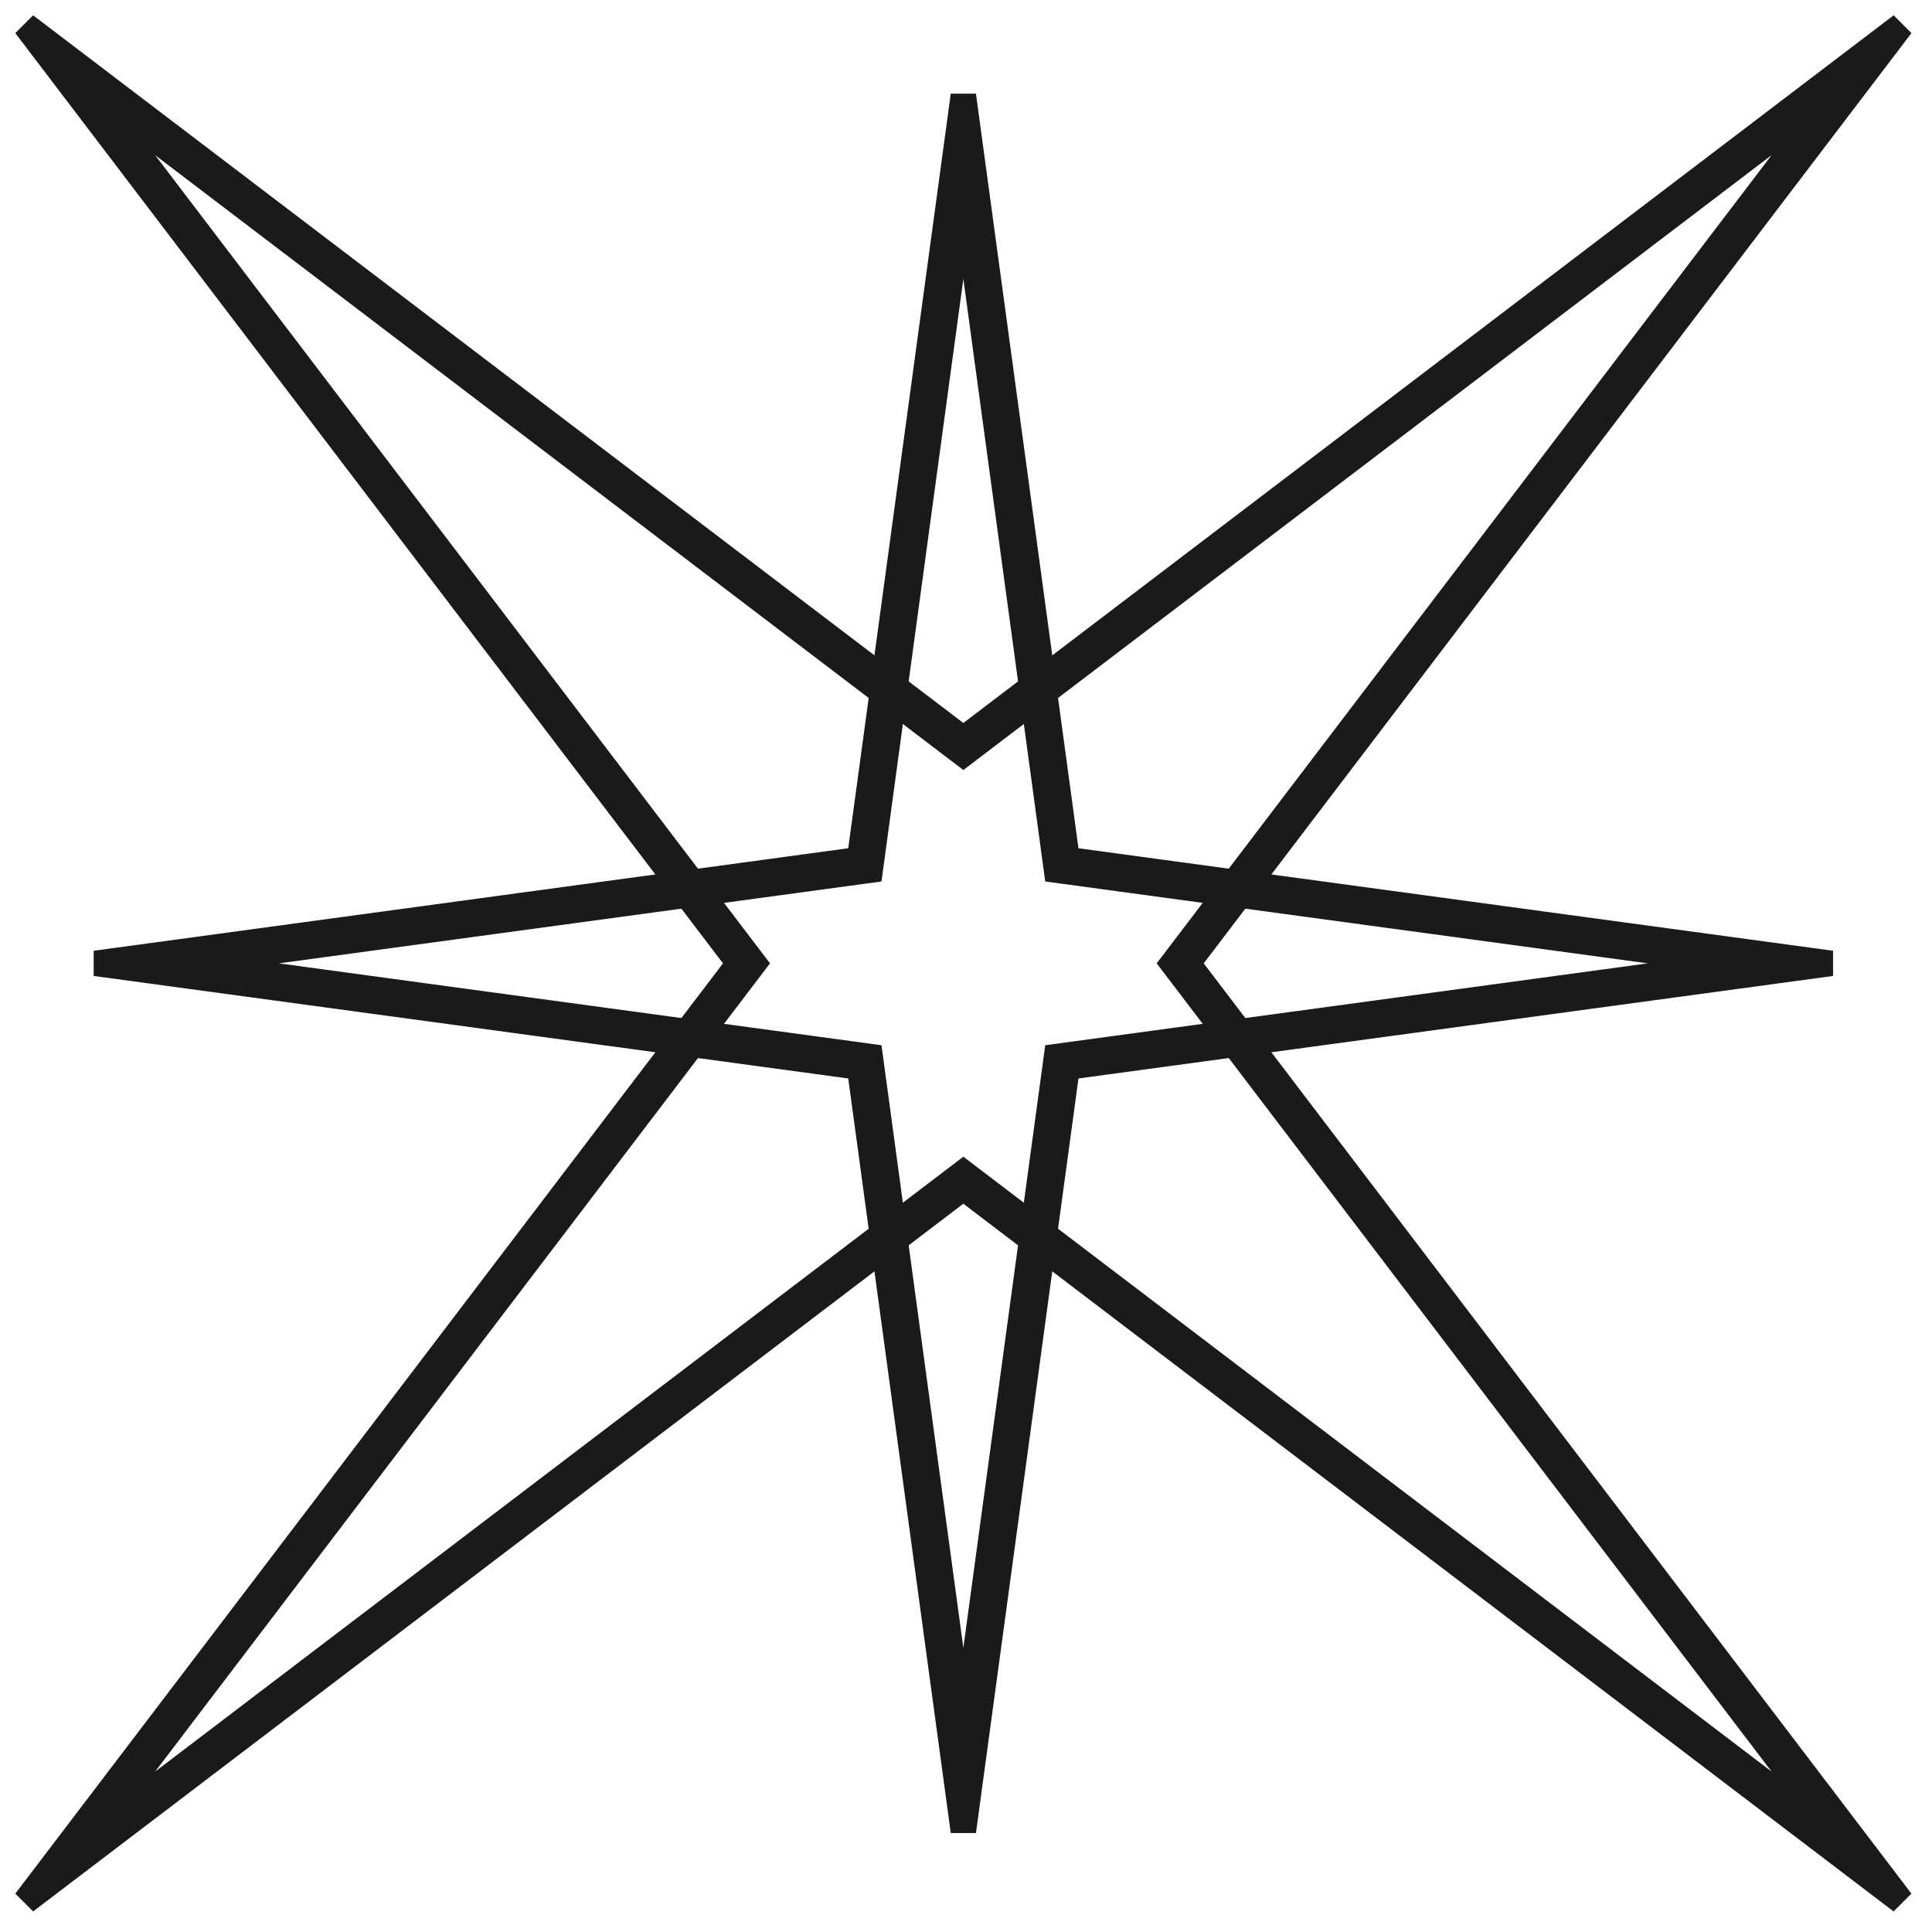
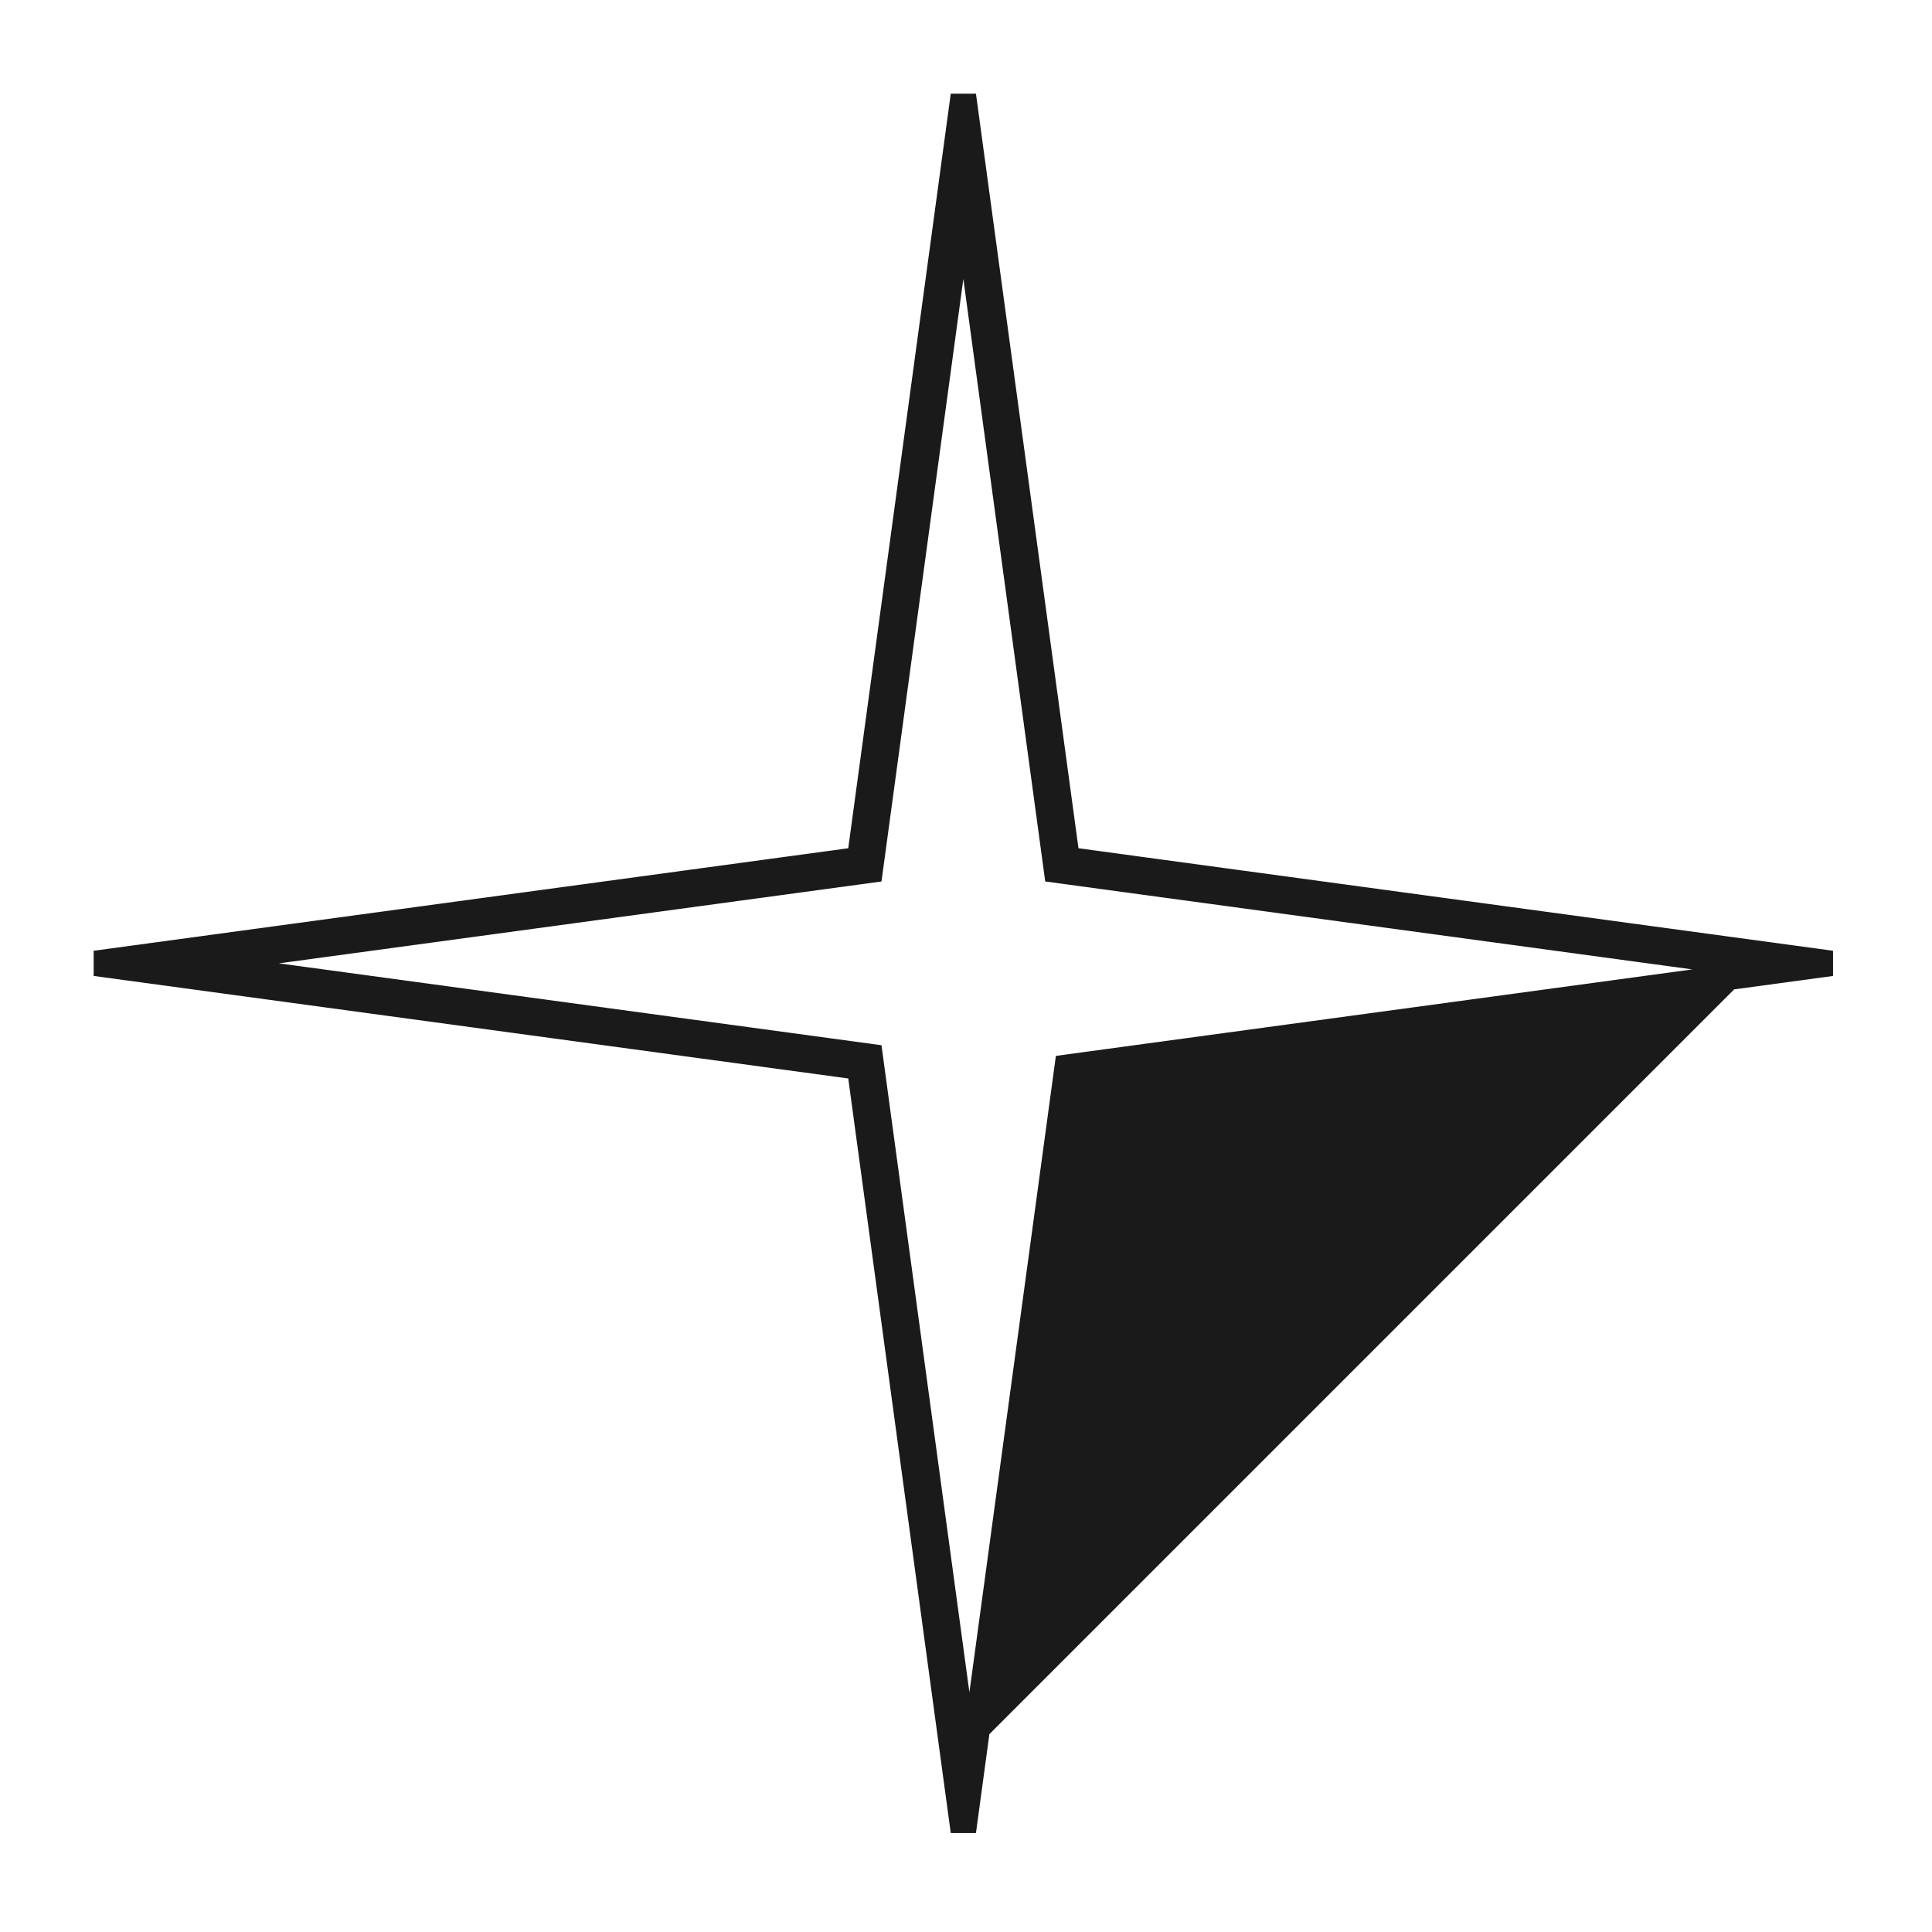
<svg xmlns="http://www.w3.org/2000/svg" width="76" height="76" viewBox="0 0 76 76" fill="none">
-   <path d="M37.896 72.04L33.812 41.98L3.752 37.896L33.812 33.812L37.896 3.752L41.98 33.812L72.04 37.896L41.98 41.98L37.896 72.04ZM7.258 37.896L34.231 41.561L37.896 68.534L41.561 41.561L68.534 37.896L41.561 34.231L37.896 7.258L34.231 34.231L7.258 37.896Z" fill="#1A1A1A" stroke="#1A1A1A" />
-   <path d="M1 74.793L29.069 37.896L1 1L37.896 29.069L74.793 1L46.723 37.896L74.792 74.793L37.896 46.723L1 74.793ZM37.896 46.13L72.314 72.314L46.13 37.896L72.314 3.479L37.896 29.662L3.479 3.479L29.662 37.896L3.479 72.314L37.896 46.13Z" fill="#1A1A1A" stroke="#1A1A1A" />
+   <path d="M37.896 72.04L33.812 41.98L3.752 37.896L33.812 33.812L37.896 3.752L41.98 33.812L72.04 37.896L41.98 41.98L37.896 72.04ZM7.258 37.896L34.231 41.561L37.896 68.534L68.534 37.896L41.561 34.231L37.896 7.258L34.231 34.231L7.258 37.896Z" fill="#1A1A1A" stroke="#1A1A1A" />
</svg>